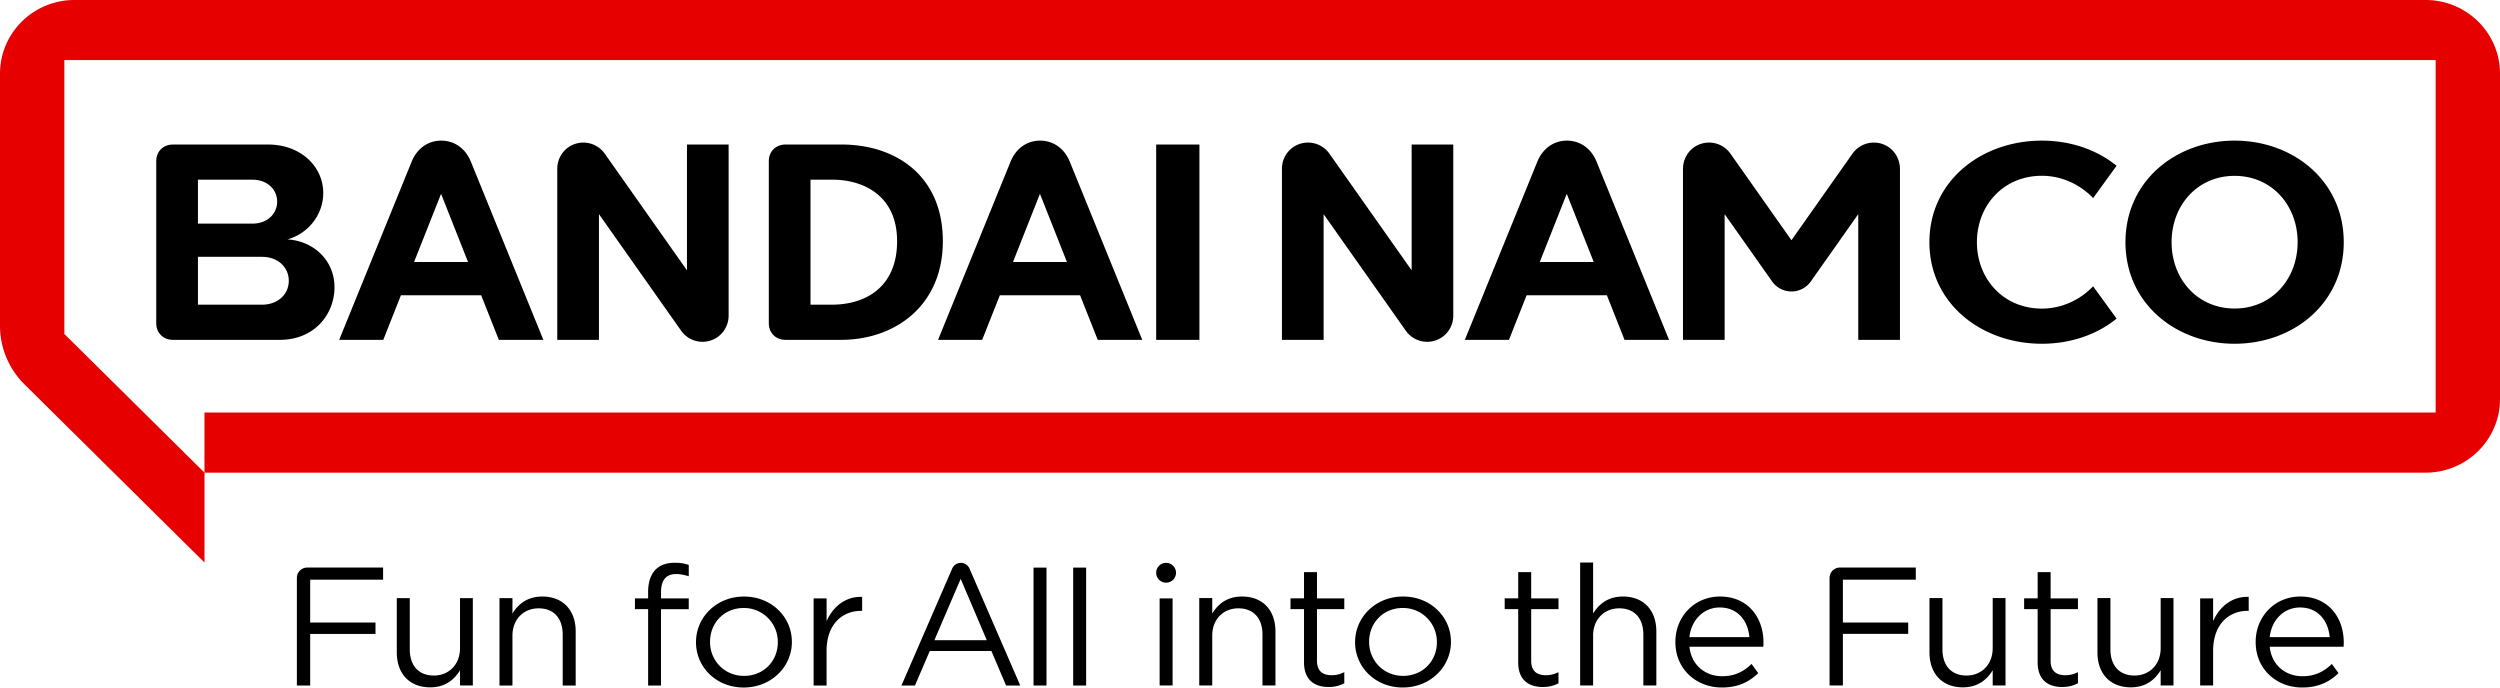
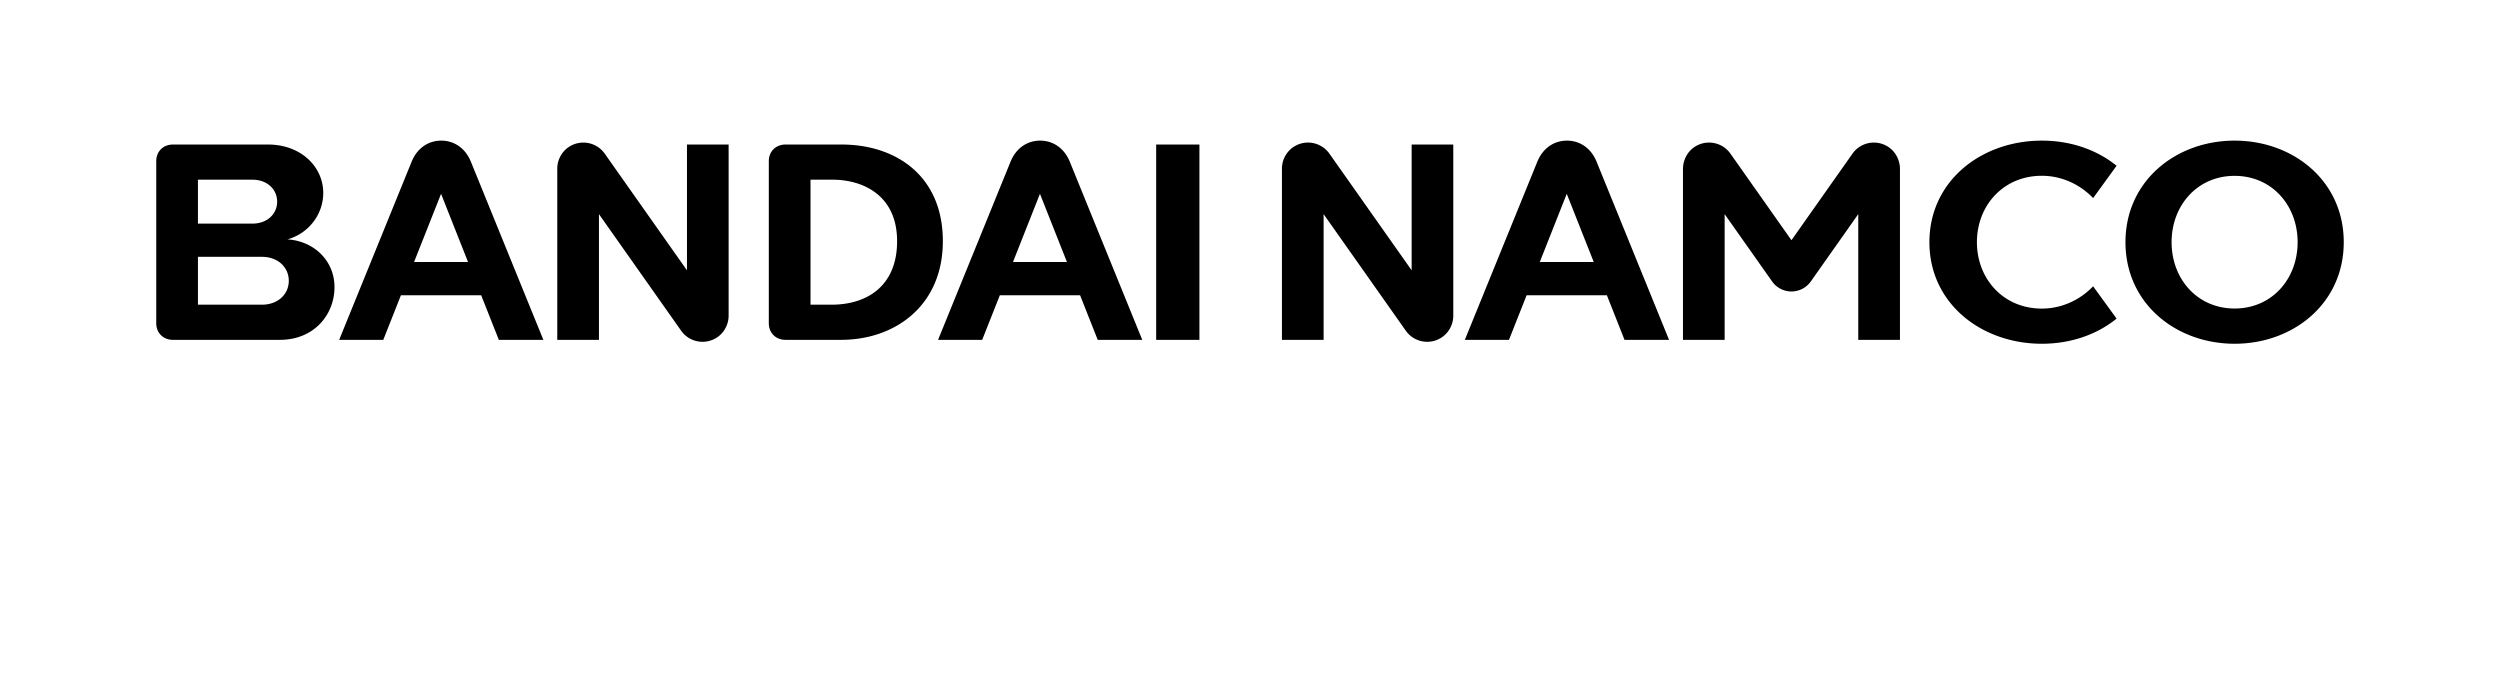
<svg xmlns="http://www.w3.org/2000/svg" width="160" height="44">
  <g fill="none" fill-rule="evenodd">
-     <path d="M103.87 38.178c-.96 0-1.543.485-1.91 1.089V36h-.831v7.87h.83v-3.19c0-1.047.713-1.747 1.673-1.747.982 0 1.543.647 1.543 1.682v3.256h.831V40.41c0-1.326-.788-2.232-2.136-2.232zm8.092 2.598c-.092-1.013-.714-1.897-1.902-1.897-1.037 0-1.821.808-1.936 1.897h3.838zm.9.345c0 .108 0 .173-.012.27h-4.726c.127 1.207 1.037 1.887 2.098 1.887.818 0 1.394-.313 1.878-.787l.426.59c-.575.555-1.277.919-2.327.919-1.637 0-2.974-1.175-2.974-2.9v-.022c0-1.606 1.21-2.9 2.858-2.9 1.764 0 2.779 1.315 2.779 2.943zm-14.866-4.506h-.831v1.68H96.3v.69h.865v3.409c0 1.132.68 1.574 1.575 1.574.4 0 .712-.087 1.004-.238v-.711c-.292.14-.529.194-.81.194-.56 0-.938-.248-.938-.927v-3.3h1.748v-.69h-1.748v-1.681zm19.096.368v6.888h.853v-3.302h4.18v-.727h-4.18v-2.745h4.666v-.774h-4.858a.66.66 0 00-.66.66zm10.44 4.505c0 1.046-.722 1.746-1.672 1.746-.982 0-1.543-.646-1.543-1.681v-3.275h-.83v3.48c0 1.326.787 2.231 2.136 2.231.96 0 1.532-.485 1.91-1.089v.97h.82v-5.592h-.82v3.21zm10.75 0c0 1.046-.722 1.746-1.672 1.746-.982 0-1.543-.646-1.543-1.681v-3.275h-.83v3.48c0 1.326.787 2.231 2.136 2.231.96 0 1.532-.485 1.91-1.089v.97h.82v-5.592h-.82v3.21zm10.819-.712c-.092-1.013-.715-1.897-1.902-1.897-1.038 0-1.822.808-1.937 1.897h3.839zm.887.615h-4.726c.127 1.207 1.038 1.887 2.098 1.887.818 0 1.394-.313 1.878-.787l.427.59c-.576.555-1.277.919-2.328.919-1.637 0-2.974-1.175-2.974-2.9v-.022c0-1.606 1.21-2.9 2.859-2.9 1.763 0 2.778 1.315 2.778 2.943 0 .108 0 .173-.012.27zm-8.348-1.639v-1.456h-.83v5.575h.83V41.65c0-1.682.993-2.556 2.212-2.556h.065V38.2c-1.058-.043-1.867.626-2.277 1.553zm-10.4-3.137h-.83v1.68h-.866v.69h.865v3.409c0 1.132.68 1.574 1.576 1.574.399 0 .712-.087 1.003-.238v-.711c-.291.14-.528.194-.81.194-.56 0-.938-.248-.938-.927v-3.3h1.748v-.69h-1.748v-1.681zm-46.953 0h-.83v1.68h-.865v.69h.865v3.409c0 1.132.68 1.574 1.575 1.574.4 0 .712-.087 1.003-.238v-.711c-.29.14-.528.194-.809.194-.56 0-.939-.248-.939-.927v-3.3h1.748v-.69h-1.748v-1.681zm-9.656-.593a.635.635 0 10-.001 1.27.635.635 0 000-1.27zm-.416 7.849h.831v-5.575h-.83v5.575zm17.746-2.782a2.164 2.164 0 00-2.185-2.178c-1.275 0-2.152.981-2.152 2.156v.022c0 1.197.934 2.167 2.175 2.167 1.275 0 2.162-.97 2.162-2.145v-.022zm.9-.022v.022c0 1.574-1.31 2.911-3.085 2.911-1.764 0-3.05-1.315-3.05-2.89v-.021c0-1.574 1.297-2.911 3.073-2.911 1.764 0 3.062 1.315 3.062 2.89zm-13.368-2.89c-.96 0-1.543.486-1.91 1.09v-.989h-.831v5.593h.831v-3.192c0-1.046.712-1.746 1.672-1.746.982 0 1.543.647 1.543 1.682v3.256h.831V40.41c0-1.326-.787-2.232-2.136-2.232zM19 36.984v6.888h.852V40.57h4.18v-.727h-4.18v-2.745h4.666v-.774H19.66a.66.66 0 00-.66.66zm10.44 4.505c0 1.046-.722 1.746-1.672 1.746-.982 0-1.543-.646-1.543-1.681v-3.275h-.83v3.48c0 1.326.787 2.231 2.136 2.231.96 0 1.532-.485 1.91-1.089v.97h.82v-5.592h-.82v3.21zm5.267-3.31c-.96 0-1.543.485-1.91 1.089v-.989h-.83v5.593h.83V40.68c0-1.046.713-1.746 1.673-1.746.982 0 1.543.647 1.543 1.682v3.256h.831V40.41c0-1.326-.788-2.232-2.137-2.232zm7.258-1.731c-.313.313-.485.798-.485 1.434v.414h-.844v.69h.844v4.886h.825v-4.885h1.775v-.69h-1.775v-.372c0-.798.319-1.186.966-1.186.28 0 .507.054.81.14v-.722c-.27-.097-.53-.14-.918-.14-.507 0-.917.15-1.198.431zm10.937 3.305v-1.456h-.831v5.575h.83V41.65c0-1.682.993-2.556 2.213-2.556h.064V38.2c-1.057-.043-1.866.626-2.276 1.553zM49.78 41.09a2.164 2.164 0 00-2.185-2.178c-1.275 0-2.152.981-2.152 2.156v.022c0 1.197.934 2.167 2.174 2.167 1.275 0 2.163-.97 2.163-2.145v-.022zm.9-.022v.022c0 1.574-1.31 2.911-3.085 2.911-1.765 0-3.051-1.315-3.051-2.89v-.021c0-1.574 1.298-2.911 3.073-2.911 1.765 0 3.062 1.315 3.062 2.89zm12.474-.096l-1.67-3.925-1.683 3.925h3.353zm-1.101-4.574l3.243 7.474h-.907l-.94-2.21h-3.944l-.947 2.21h-.865l3.243-7.474a.612.612 0 01.558-.375c.241 0 .46.147.559.375zm4.092 7.474h.831v-7.545h-.83v7.545zm2.538 0h.83v-7.545h-.83v7.545z" fill="#000" />
-     <path d="M155.882 26.403H13.086v3.846l-8.968-8.877V3.846h151.764v22.557zM155.236 0H4.764C2.133 0 0 2.111 0 4.716v16.138a5.27 5.27 0 001.567 3.745L13.087 36v-5.75h142.149c2.631 0 4.764-2.112 4.764-4.717V4.716C160 2.11 157.867 0 155.236 0z" fill="#E60000" />
    <path d="M68.285 16.77l-1.728-4.366-1.727 4.366h3.455zm.185-6.413l4.634 11.393h-2.85l-1.129-2.855H63.99l-1.13 2.855h-2.824l4.635-11.393C65.038 9.452 65.77 9 66.57 9c.798 0 1.532.452 1.9 1.357zM29.955 16.77l-1.727-4.366L26.5 16.77h3.455zm.185-6.413l4.635 11.393h-2.85l-1.13-2.855H25.66l-1.13 2.855h-2.823l4.634-11.393C26.708 9.452 27.442 9 28.24 9c.799 0 1.532.452 1.9 1.357zm27.274 5.08c0-2.985-2.24-3.937-4.128-3.937h-1.414v8h1.351c2.224 0 4.191-1.16 4.191-4.063zm2.928 0c0 4.119-3.051 6.313-6.513 6.313h-3.555c-.624 0-1.07-.444-1.07-1.063V10.313c0-.62.446-1.063 1.07-1.063h3.587c3.461 0 6.481 1.986 6.481 6.187zm13.653 6.313h2.768V9.25h-2.768v12.5zM43.966 17.3l-5.264-7.468a1.677 1.677 0 00-2.325-.407c-.446.31-.712.832-.712 1.373V21.75h2.668v-8.046l5.262 7.464c.529.75 1.57.932 2.325.407.446-.31.712-.832.712-1.373V9.25h-2.666v8.05zm-25.484.669c0-.846-.676-1.532-1.72-1.532h-4.094V19.5h4.095c1.043 0 1.72-.686 1.72-1.531zm-5.814-3.657h3.477c.973 0 1.592-.63 1.592-1.406 0-.776-.62-1.406-1.592-1.406h-3.477v2.812zm8.74 4.063c0 1.76-1.3 3.375-3.498 3.375h-6.84c-.623 0-1.07-.444-1.07-1.063V10.313c0-.62.447-1.063 1.07-1.063h6.088c2.088 0 3.53 1.409 3.53 3.1 0 1.4-.97 2.606-2.293 2.97 1.708.109 3.012 1.369 3.012 3.055zM102 16.77l-1.728-4.366-1.727 4.366H102zm.185-6.413l4.634 11.393h-2.85l-1.129-2.855h-5.136l-1.13 2.855H93.75l4.635-11.393c.368-.905 1.101-1.357 1.9-1.357.798 0 1.532.452 1.9 1.357zm44.863 5.143c0-2.347-1.64-4.245-4.033-4.245-2.392 0-4.033 1.898-4.033 4.245 0 2.347 1.641 4.245 4.033 4.245 2.392 0 4.033-1.898 4.033-4.245zm2.952 0c0 3.923-3.231 6.5-6.985 6.5-3.753 0-6.985-2.577-6.985-6.5s3.232-6.5 6.985-6.5C146.77 9 150 11.577 150 15.5zm-19.322-4.25c1.293 0 2.463.57 3.282 1.427l1.501-2.067C134.197 9.58 132.513 9 130.678 9c-3.867 0-7.196 2.577-7.196 6.5s3.33 6.5 7.196 6.5c1.835 0 3.52-.58 4.783-1.61l-1.501-2.067c-.82.857-1.989 1.427-3.282 1.427-2.464 0-4.155-1.903-4.155-4.25s1.69-4.25 4.155-4.25zM90.346 17.3L85.08 9.831a1.677 1.677 0 00-2.325-.407 1.68 1.68 0 00-.711 1.373V21.75h2.667v-8.046l5.262 7.464c.53.75 1.57.932 2.325.407.446-.31.712-.832.712-1.373V9.25h-2.665v8.05zm31.251-6.48v10.93h-2.668v-8.046l-3.038 4.31a1.516 1.516 0 01-2.475 0l-3.039-4.31v8.046h-2.667V10.82c0-.552.26-1.085.718-1.4a1.677 1.677 0 012.319.412l3.906 5.542 3.907-5.542a1.677 1.677 0 012.318-.412c.458.315.72.848.72 1.4z" fill="#000" />
  </g>
</svg>